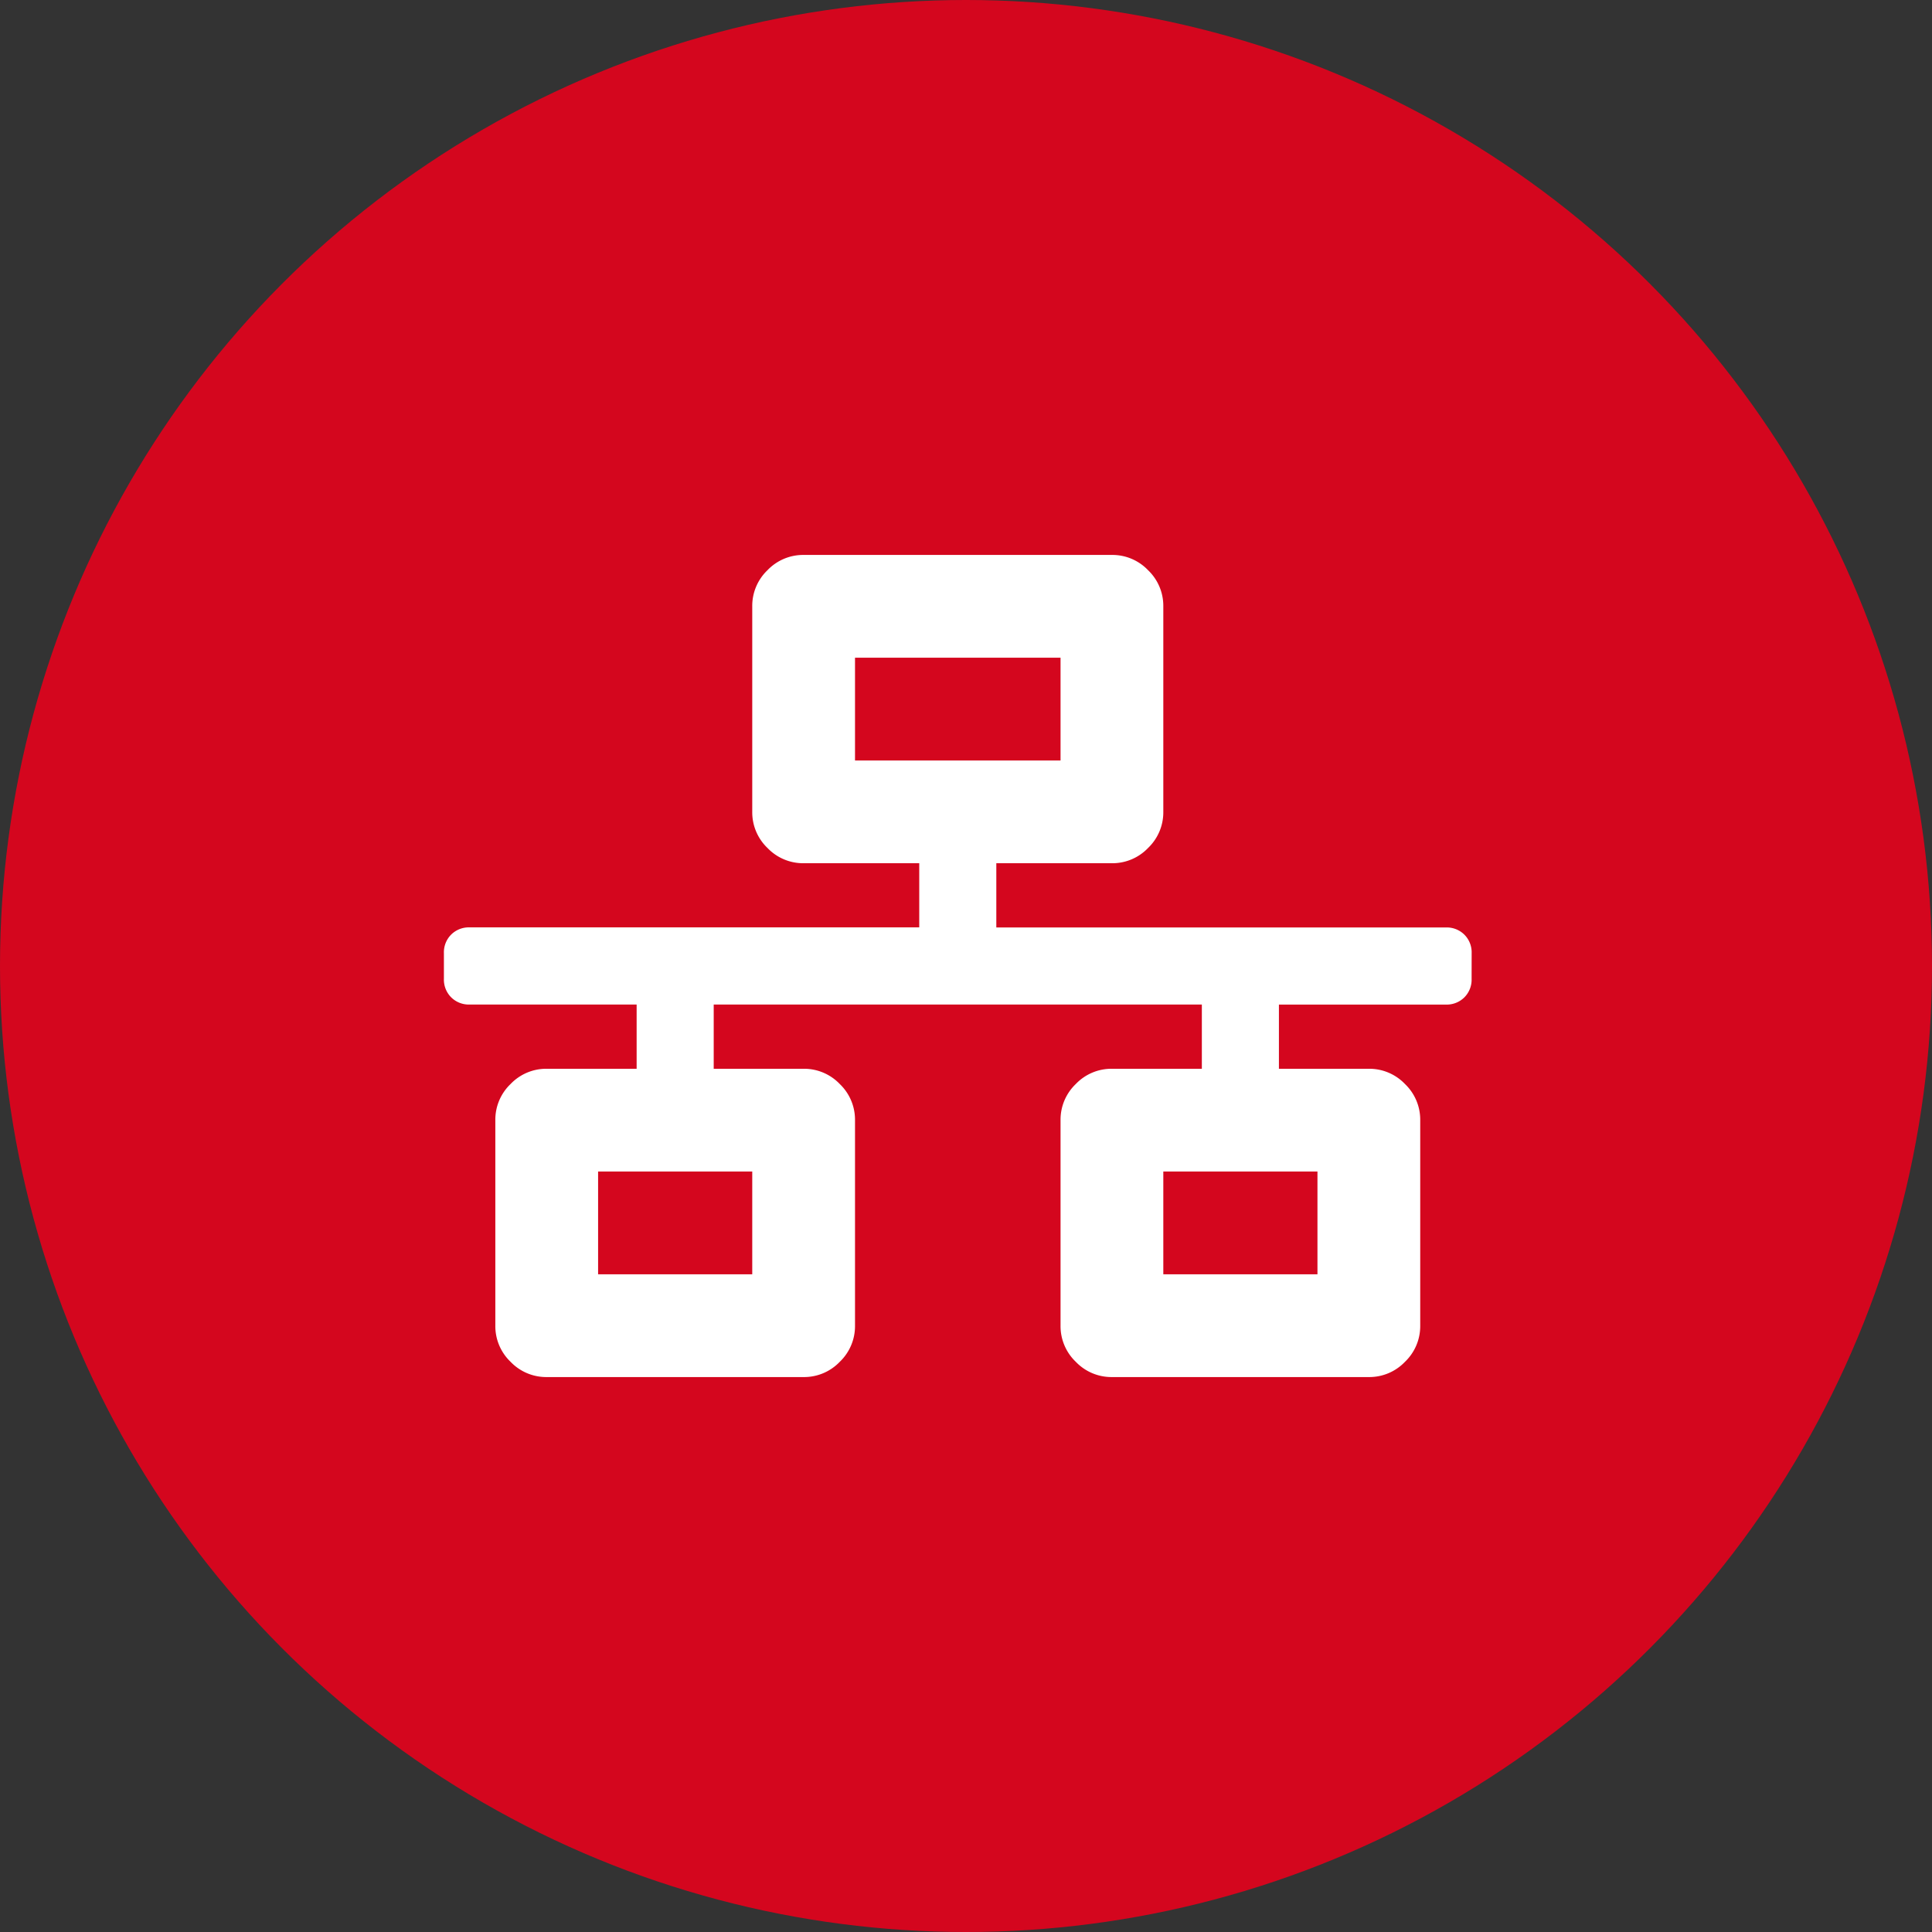
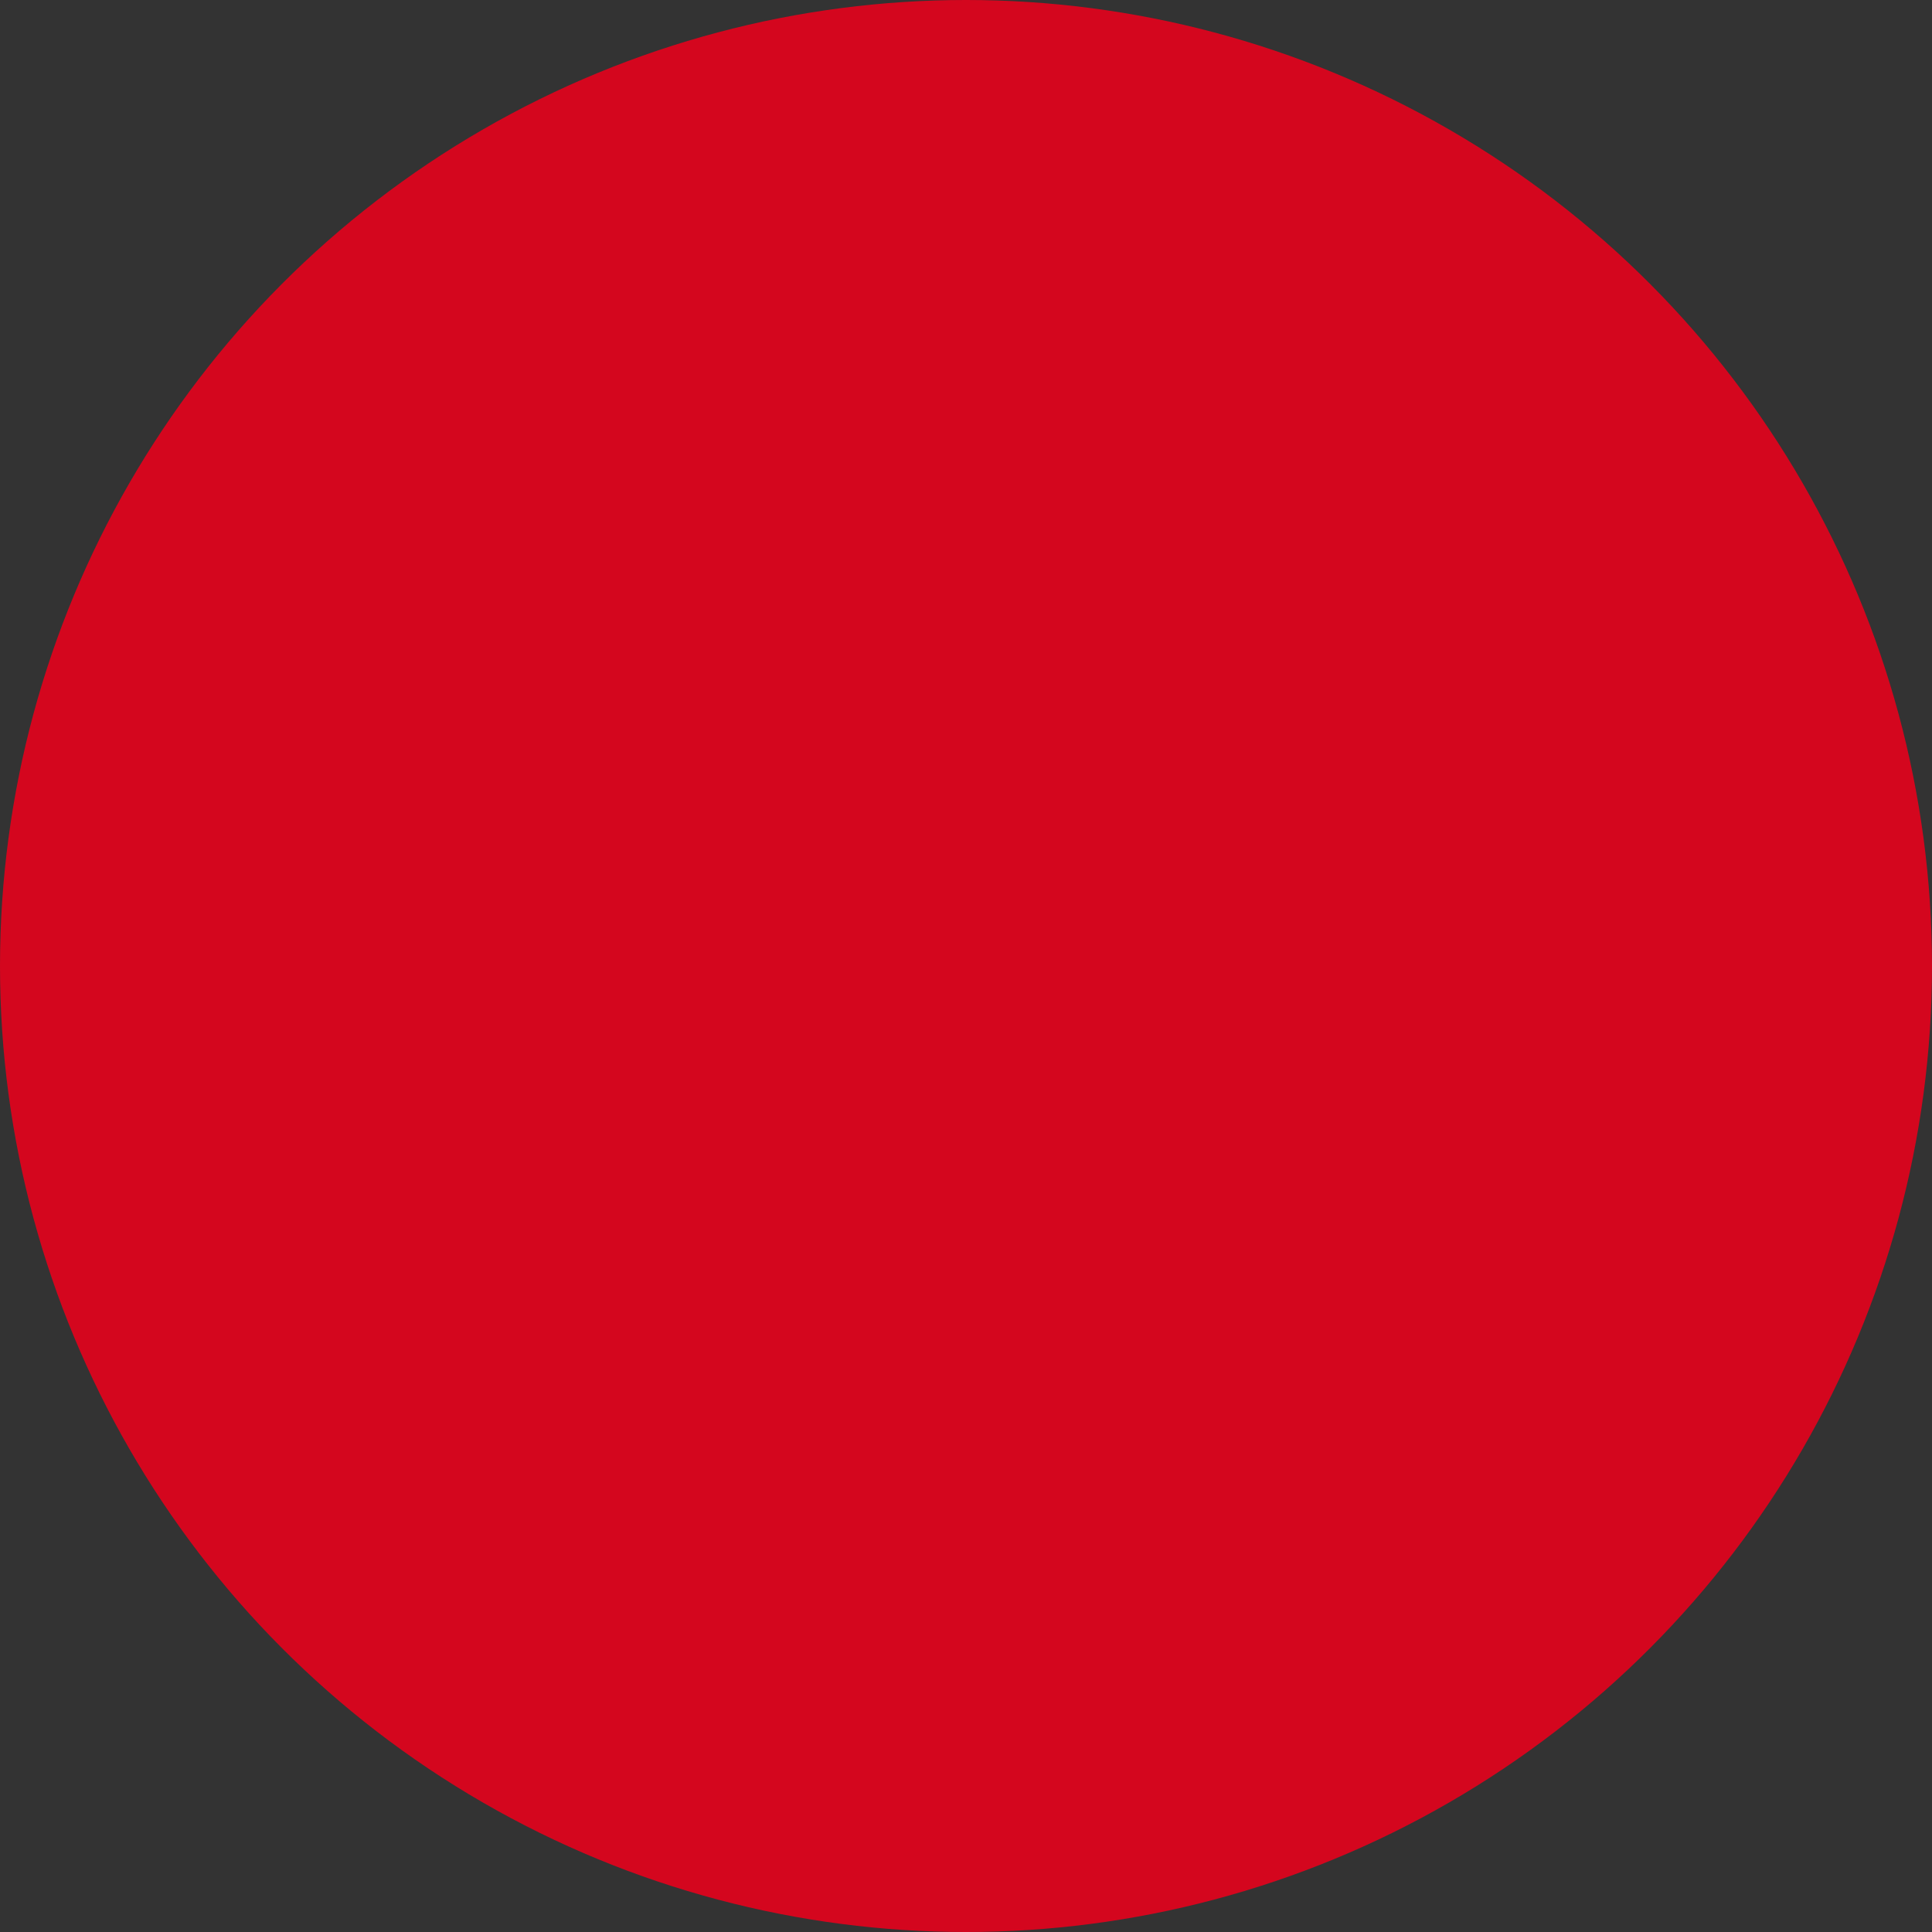
<svg xmlns="http://www.w3.org/2000/svg" width="94" height="94" viewBox="0 0 94 94">
  <rect x="0" y="0" width="94" height="94" fill="#333333" stroke="none" />
  <g id="Gruppe_85" data-name="Gruppe 85" transform="translate(-1139.4 -1086)">
    <circle id="Ellipse_7" data-name="Ellipse 7" cx="47" cy="47" r="47" transform="translate(1139.4 1086)" fill="#d4061e" />
-     <path id="Pfad_34" data-name="Pfad 34" d="M50-14.375a1.217,1.217,0,0,1-.352.9,1.217,1.217,0,0,1-.9.352H40.625V-10H45a2.4,2.4,0,0,1,1.758.742A2.4,2.4,0,0,1,47.5-7.5v10a2.4,2.4,0,0,1-.742,1.758A2.4,2.4,0,0,1,45,5H32.5a2.4,2.4,0,0,1-1.758-.742A2.4,2.4,0,0,1,30,2.5v-10a2.4,2.4,0,0,1,.742-1.758A2.4,2.4,0,0,1,32.5-10h4.375v-3.125H13.125V-10H17.5a2.4,2.4,0,0,1,1.758.742A2.4,2.4,0,0,1,20-7.5v10a2.4,2.4,0,0,1-.742,1.758A2.4,2.4,0,0,1,17.5,5H5a2.4,2.4,0,0,1-1.758-.742A2.4,2.4,0,0,1,2.5,2.5v-10a2.4,2.4,0,0,1,.742-1.758A2.4,2.4,0,0,1,5-10H9.375v-3.125H1.25a1.217,1.217,0,0,1-.9-.352,1.217,1.217,0,0,1-.352-.9v-1.25a1.217,1.217,0,0,1,.352-.9,1.217,1.217,0,0,1,.9-.352H23.125V-20H17.5a2.4,2.4,0,0,1-1.758-.742A2.4,2.4,0,0,1,15-22.5v-10a2.4,2.4,0,0,1,.742-1.758A2.4,2.4,0,0,1,17.5-35h15a2.4,2.4,0,0,1,1.758.742A2.4,2.4,0,0,1,35-32.5v10a2.4,2.4,0,0,1-.742,1.758A2.4,2.4,0,0,1,32.5-20H26.875v3.125H48.75a1.217,1.217,0,0,1,.9.352,1.217,1.217,0,0,1,.352.9ZM20-25H30v-5H20ZM15,0V-5H7.5V0ZM42.5,0V-5H35V0Z" transform="translate(1161 1148)" fill="#fff" />
  </g>
</svg>